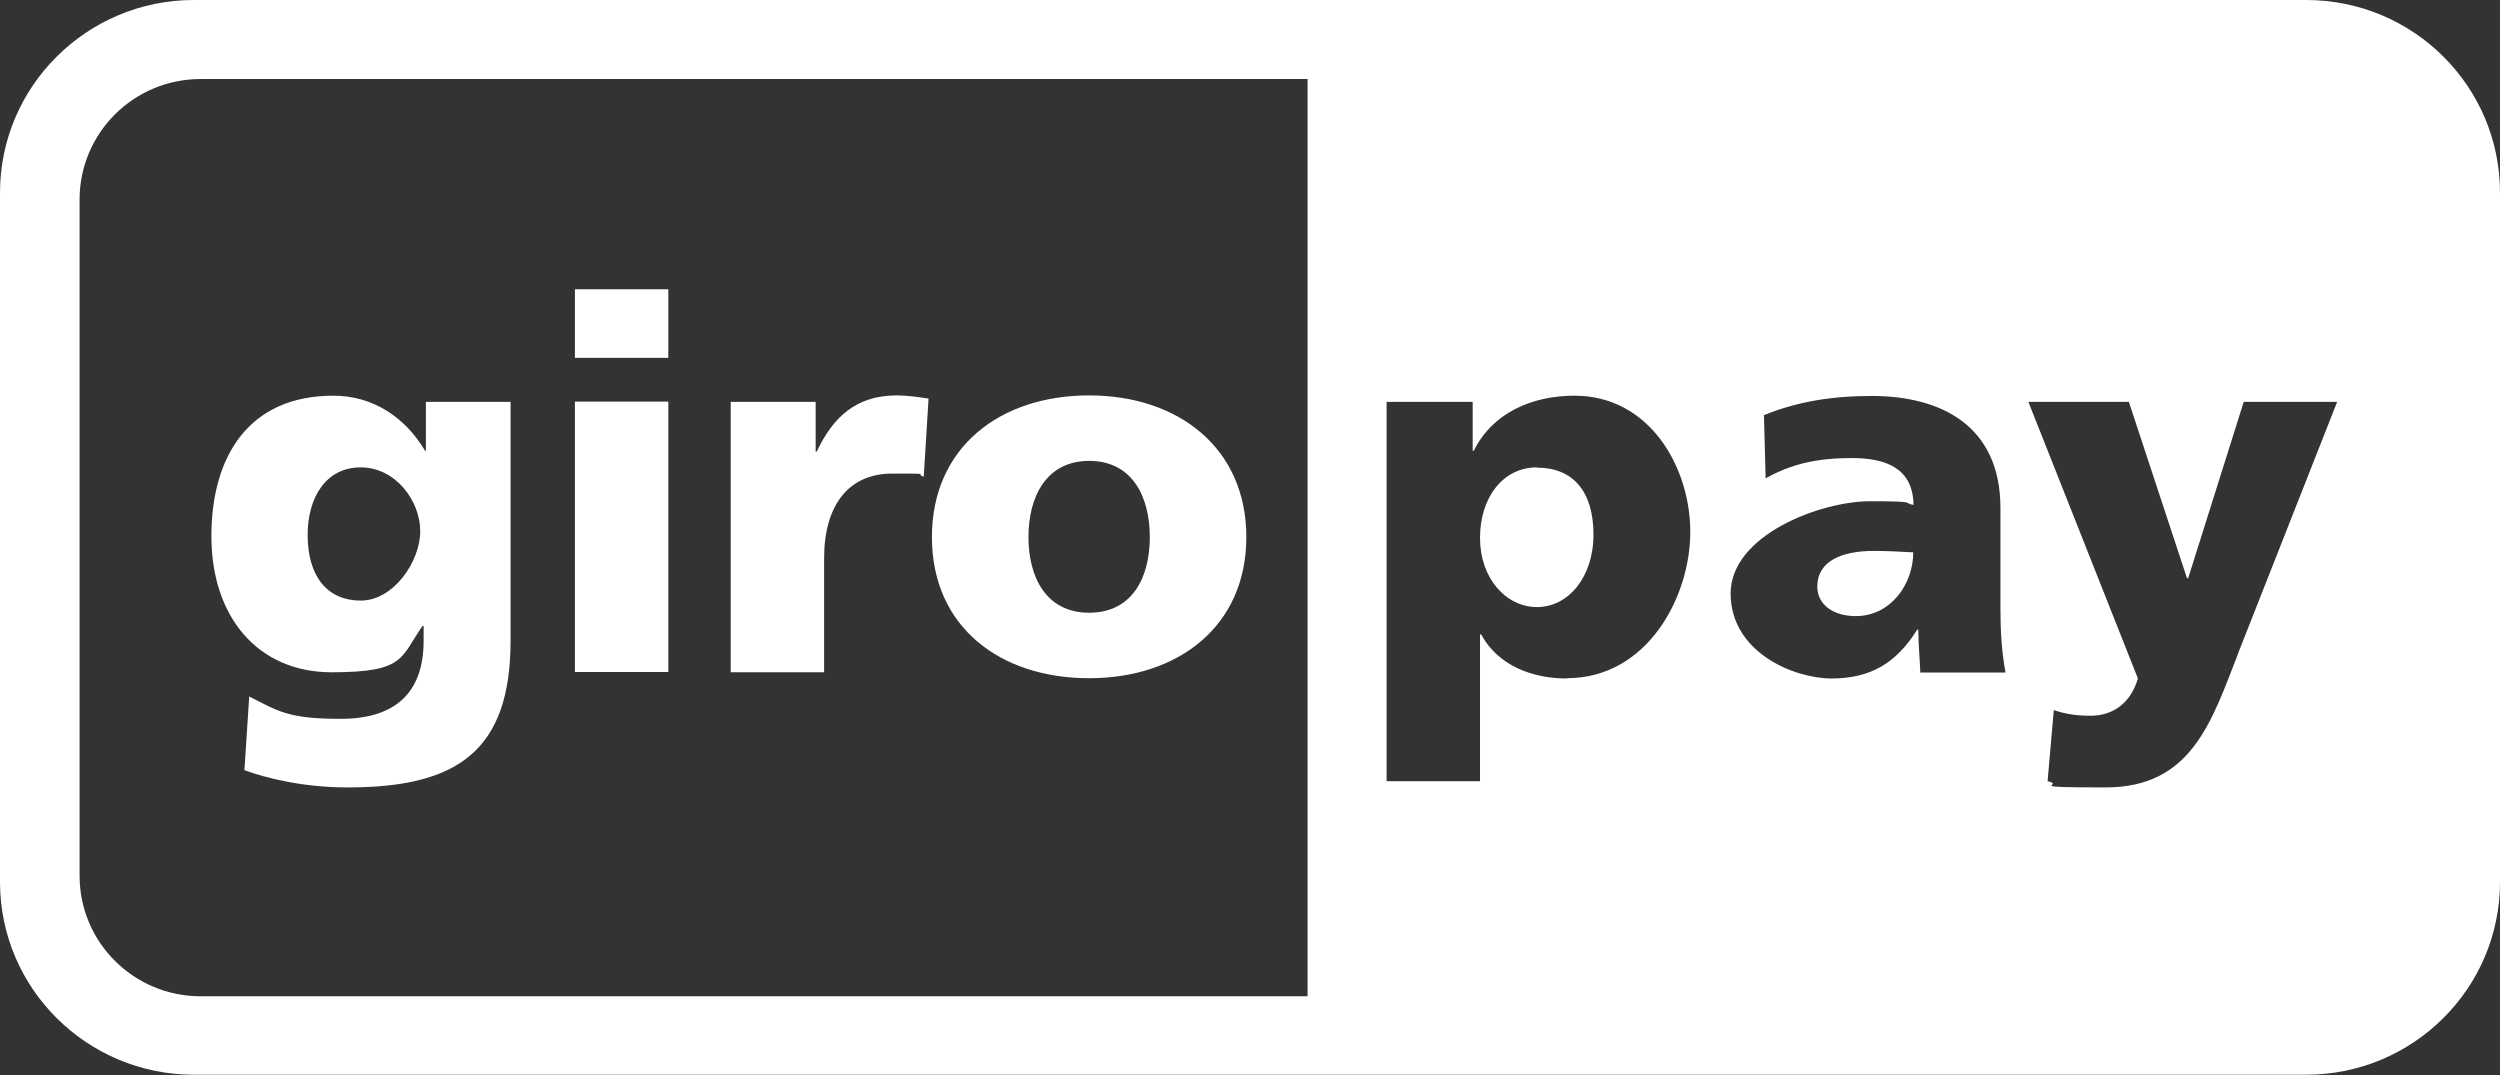
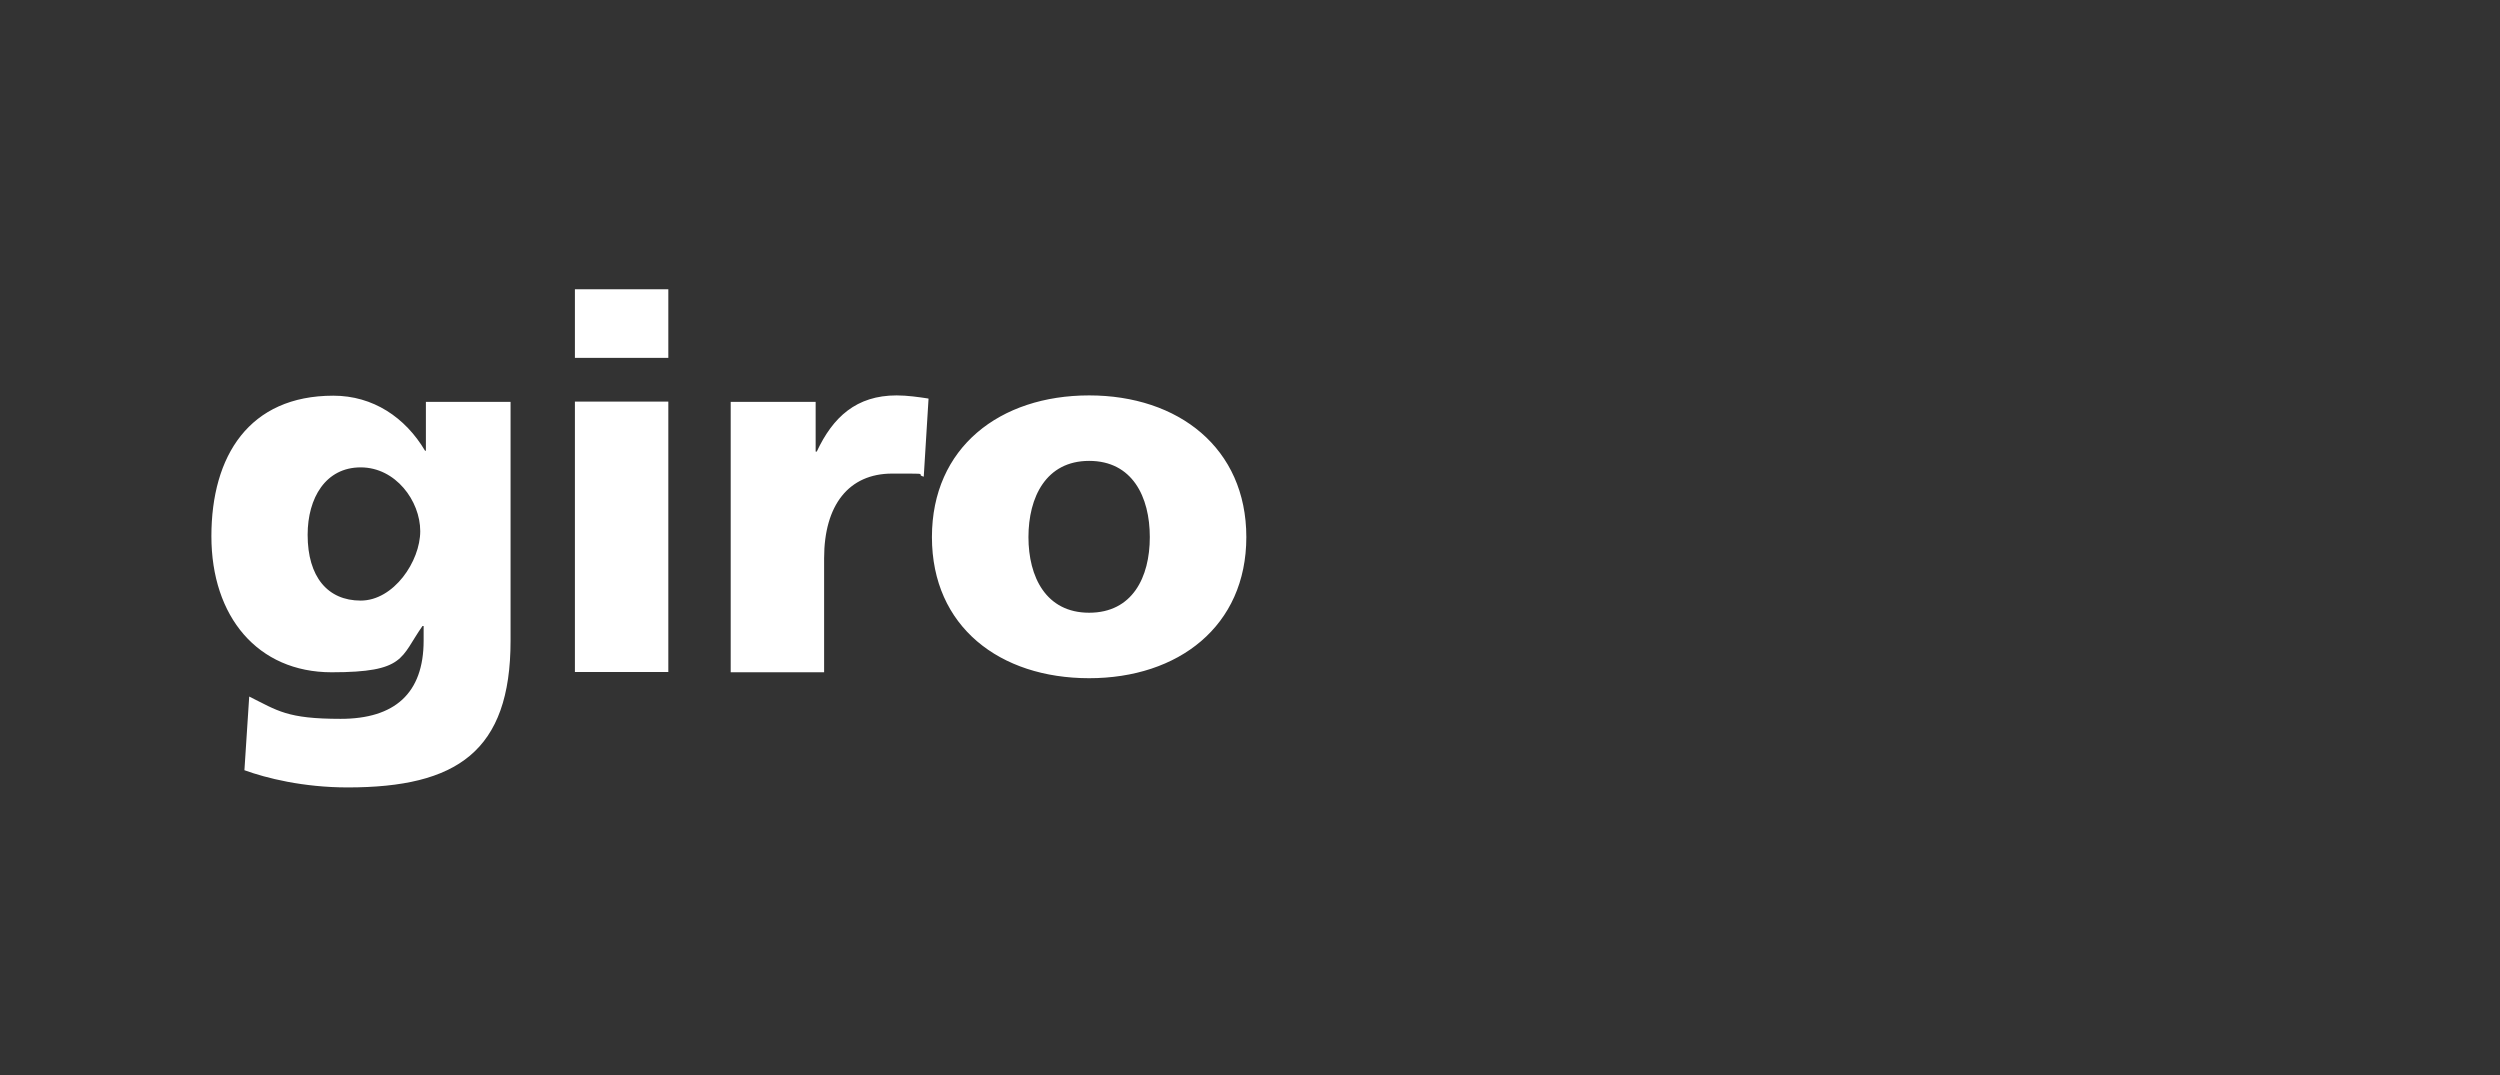
<svg xmlns="http://www.w3.org/2000/svg" id="svg2226" viewBox="0 0 885.8 380.9">
  <rect x="0" y="0" width="885.8" height="380.9" fill="#333333" stroke="none" />
  <defs>
    <style>.cls-1{fill:#fff;fill-rule:evenodd;}</style>
  </defs>
  <g id="layer1">
-     <path class="cls-1" d="M643.9,207.8c0,6.6,5.9,10.5,13.6,10.5,12.5,0,20.4-11.4,20.4-22.6-4.2-.2-9-.5-14-.5-11.2,0-20,3.5-20,12.7ZM817.1,0H68.7C30.8,0,0,30.6,0,68.3v244.2c0,37.7,30.8,68.3,68.7,68.3H817.1c37.9,0,68.7-30.6,68.7-68.3V68.3c0-37.7-30.7-68.3-68.7-68.3ZM463.3,353H71.1c-23.7,0-42.9-19.1-42.9-42.7V70.7c0-23.6,19.2-42.7,42.9-42.7H463.3V353Zm91.8-112.6c-11.6,0-24.1-4.2-30.3-15.6h-.4v52h-33.1V142.4h30.5v17.3h.4c6.6-13.4,20.6-19.5,35.7-19.5,26.5,0,41,25.2,41,48.3s-15.3,51.8-43.7,51.8Zm125.3-2.2c-.2-5.2-.7-10.1-.7-15.1h-.4c-7.5,12-16.7,17.3-30.3,17.3s-35.8-9.4-35.8-30.1,31.8-32.7,49.4-32.7,11.2,.6,15.4,1.3c-.2-13.1-9.9-16.6-21.9-16.6s-21.3,2-30.5,7.2l-.6-22.4c11.8-4.8,24.1-6.8,38.2-6.8,24.5,0,45.6,10.5,45.6,39.7v35.7c0,7.5,.4,15.1,1.8,22.6h-30.3Zm112.6-6.6c-9.4,24.1-16.5,47.4-46.9,47.4s-13.8-.7-20.6-2.2l2.2-25.2c4.4,1.5,8.4,2,13.1,2,8.1,0,14.3-4.8,16.7-13.2l-38.8-98h35.6l20.6,62.5h.4l19.7-62.5h33.1l-35.1,89.1Zm-248.4-66c-12.1,0-20.2,10.7-20.2,25s9.2,24.5,20.2,24.5,20-10.5,20-25.7-7.2-23.7-20-23.7Z" />
    <path id="_47303032" class="cls-1" d="M109,189.5c0-13.1,6.4-23.9,18.8-23.9s21.1,11.9,21.1,22.6-9.4,24.6-21.1,24.6-18.8-8.4-18.8-23.3Zm71.9-47.1h-30v17.3h-.3c-7-11.8-18.4-19.5-32.5-19.5-29.8,0-43.2,21.3-43.2,49.8s16.4,48.2,42.6,48.2,24.3-5.2,32.2-16.4h.4v5.2c0,18.7-10.3,27.7-29.4,27.7s-22.3-2.9-32.4-7.9l-1.7,26.1c7.7,2.8,20.8,6.1,36.6,6.1,38.6,0,57.7-12.7,57.7-52v-84.5Zm55.9-39.9h-33.1v24.3h33.1v-24.3Zm-33.1,135.6h33.1v-95.8h-33.1v95.8Zm125.2-96.9c-3.3-.5-7.4-1.1-11.2-1.1-14.3,0-22.6,7.7-28.3,19.9h-.4v-17.6h-30.1v95.8h33.1v-40.4c0-18.8,8.7-30,24.1-30s7.5,0,11.2,1.1l1.7-27.6Zm57,75.9c-15.3,0-21.5-12.7-21.5-26.8s6.2-27,21.5-27,21.5,12.7,21.5,27-6.2,26.8-21.5,26.8Zm0,23.2c31.6,0,55.7-18.4,55.7-50s-24.1-50.2-55.7-50.2-55.7,18.4-55.7,50.2,24.1,50,55.7,50Z" />
  </g>
</svg>